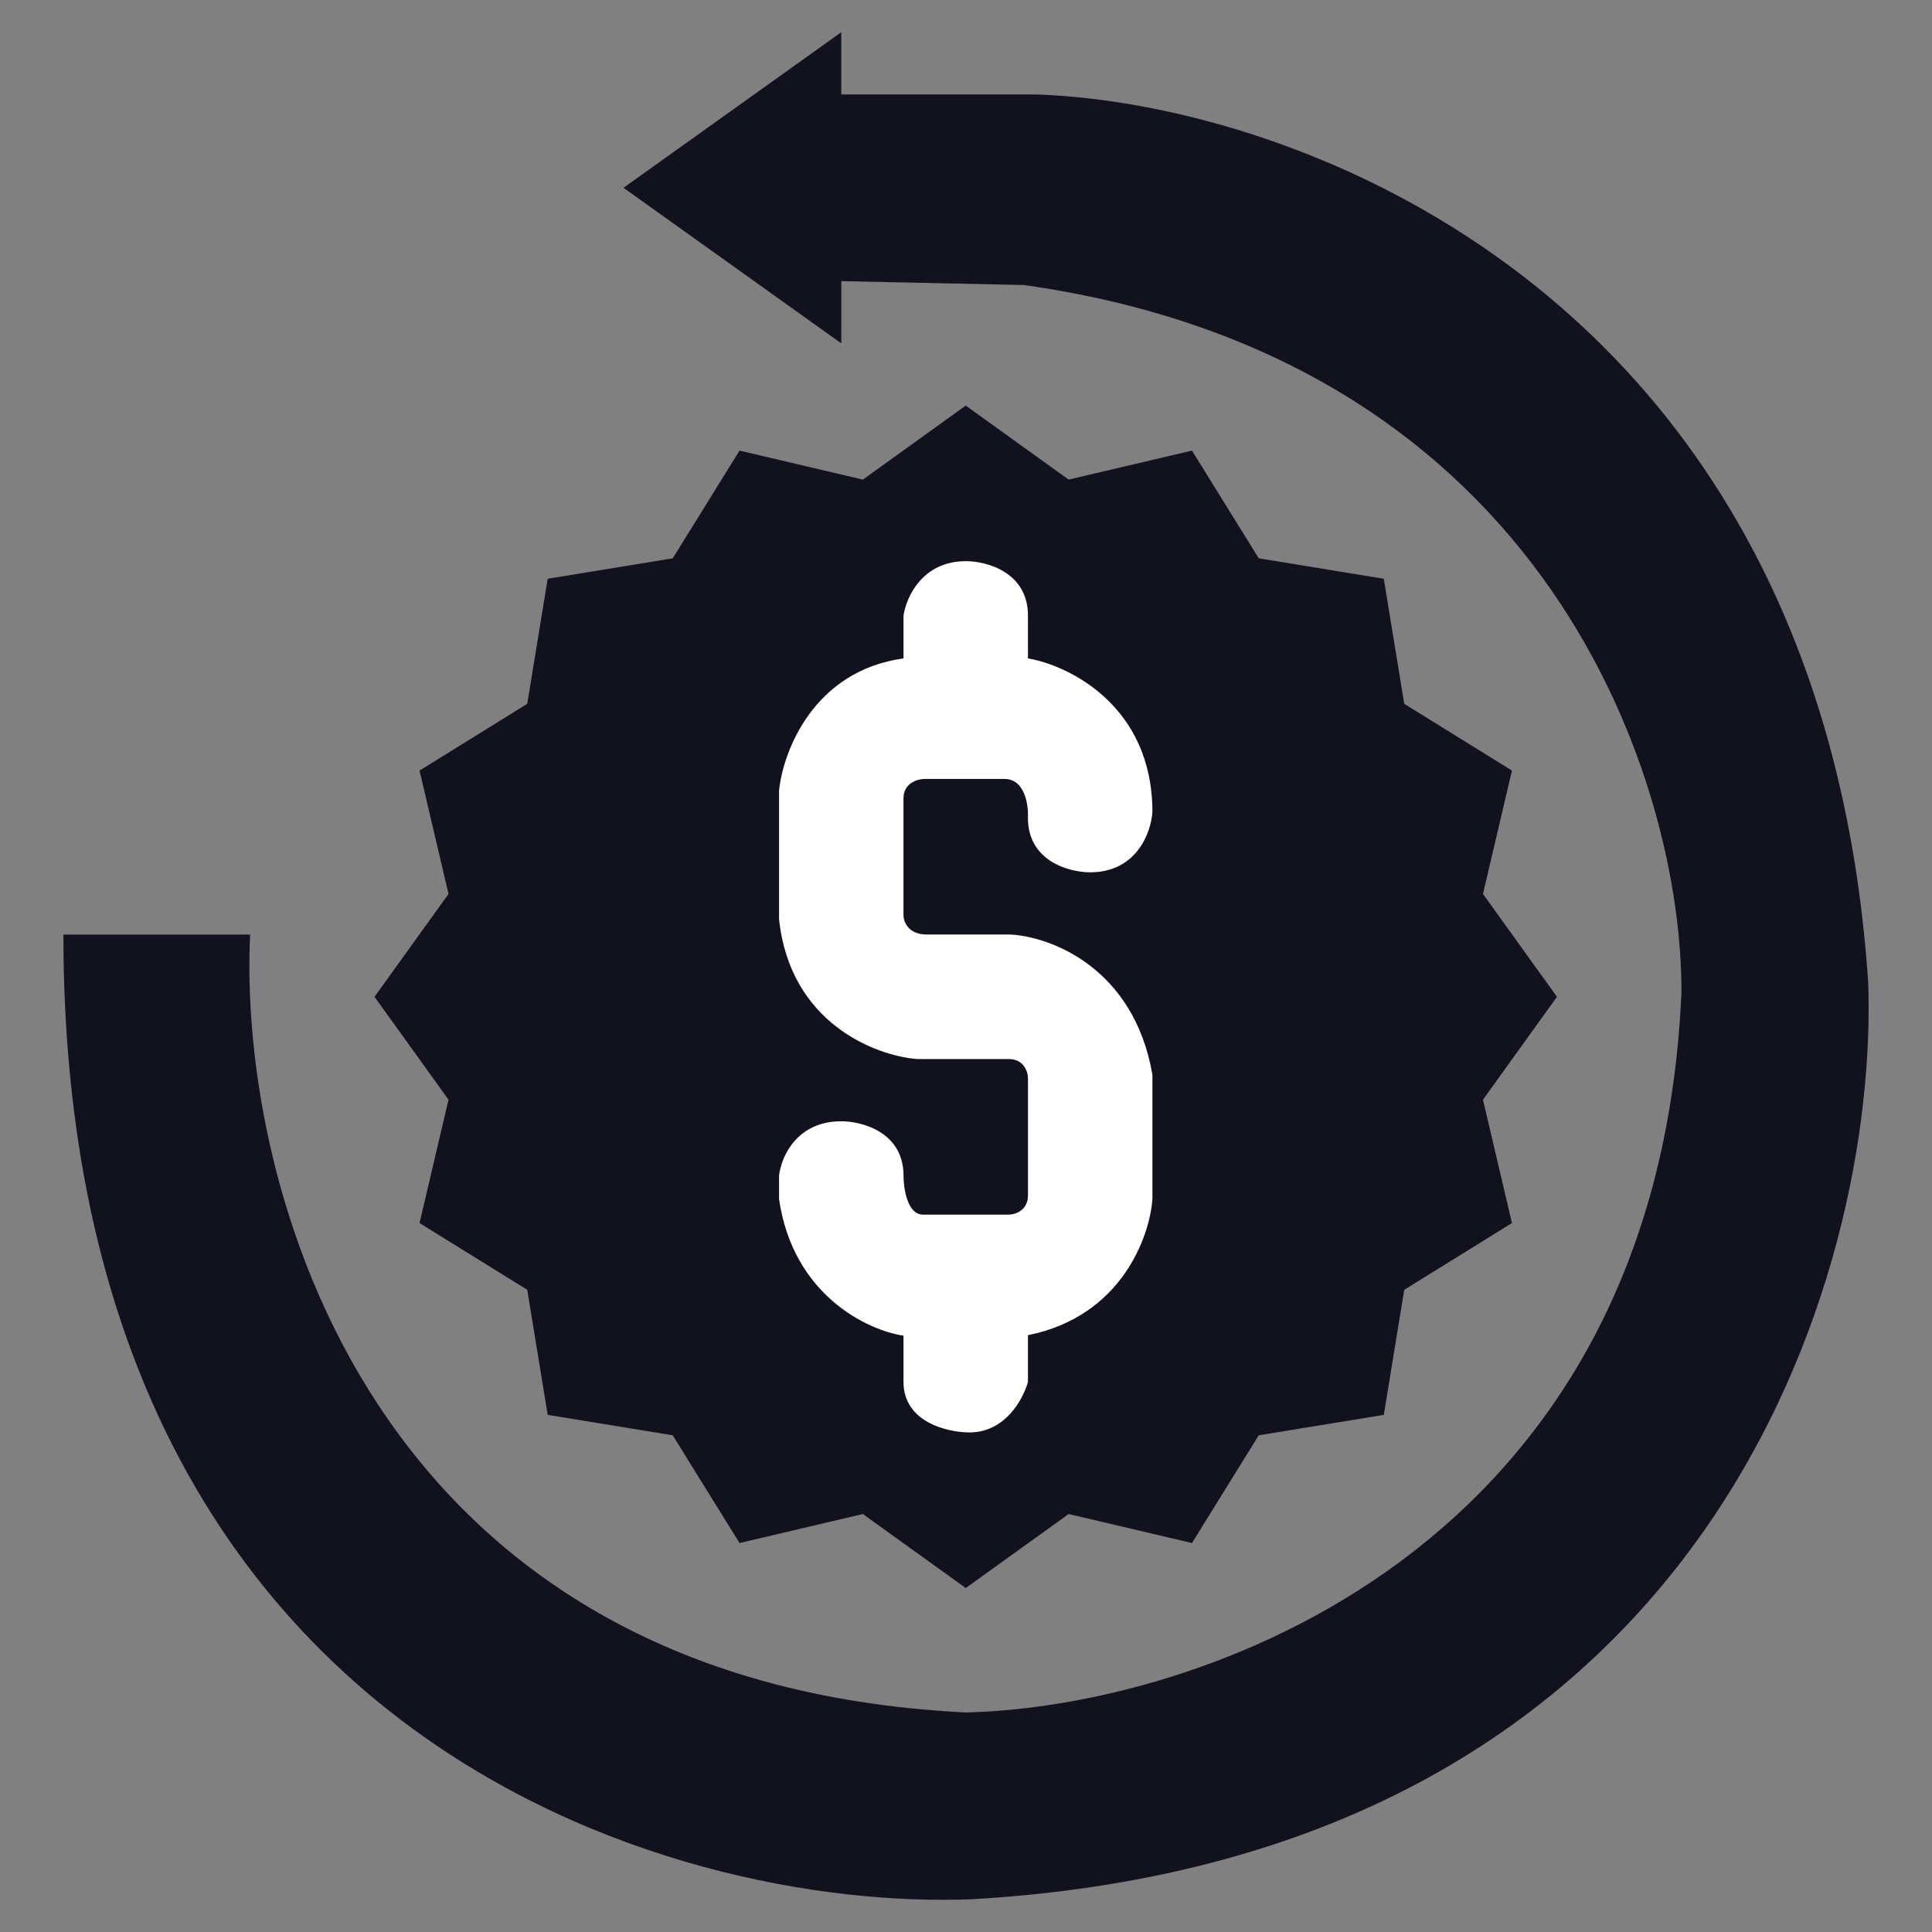
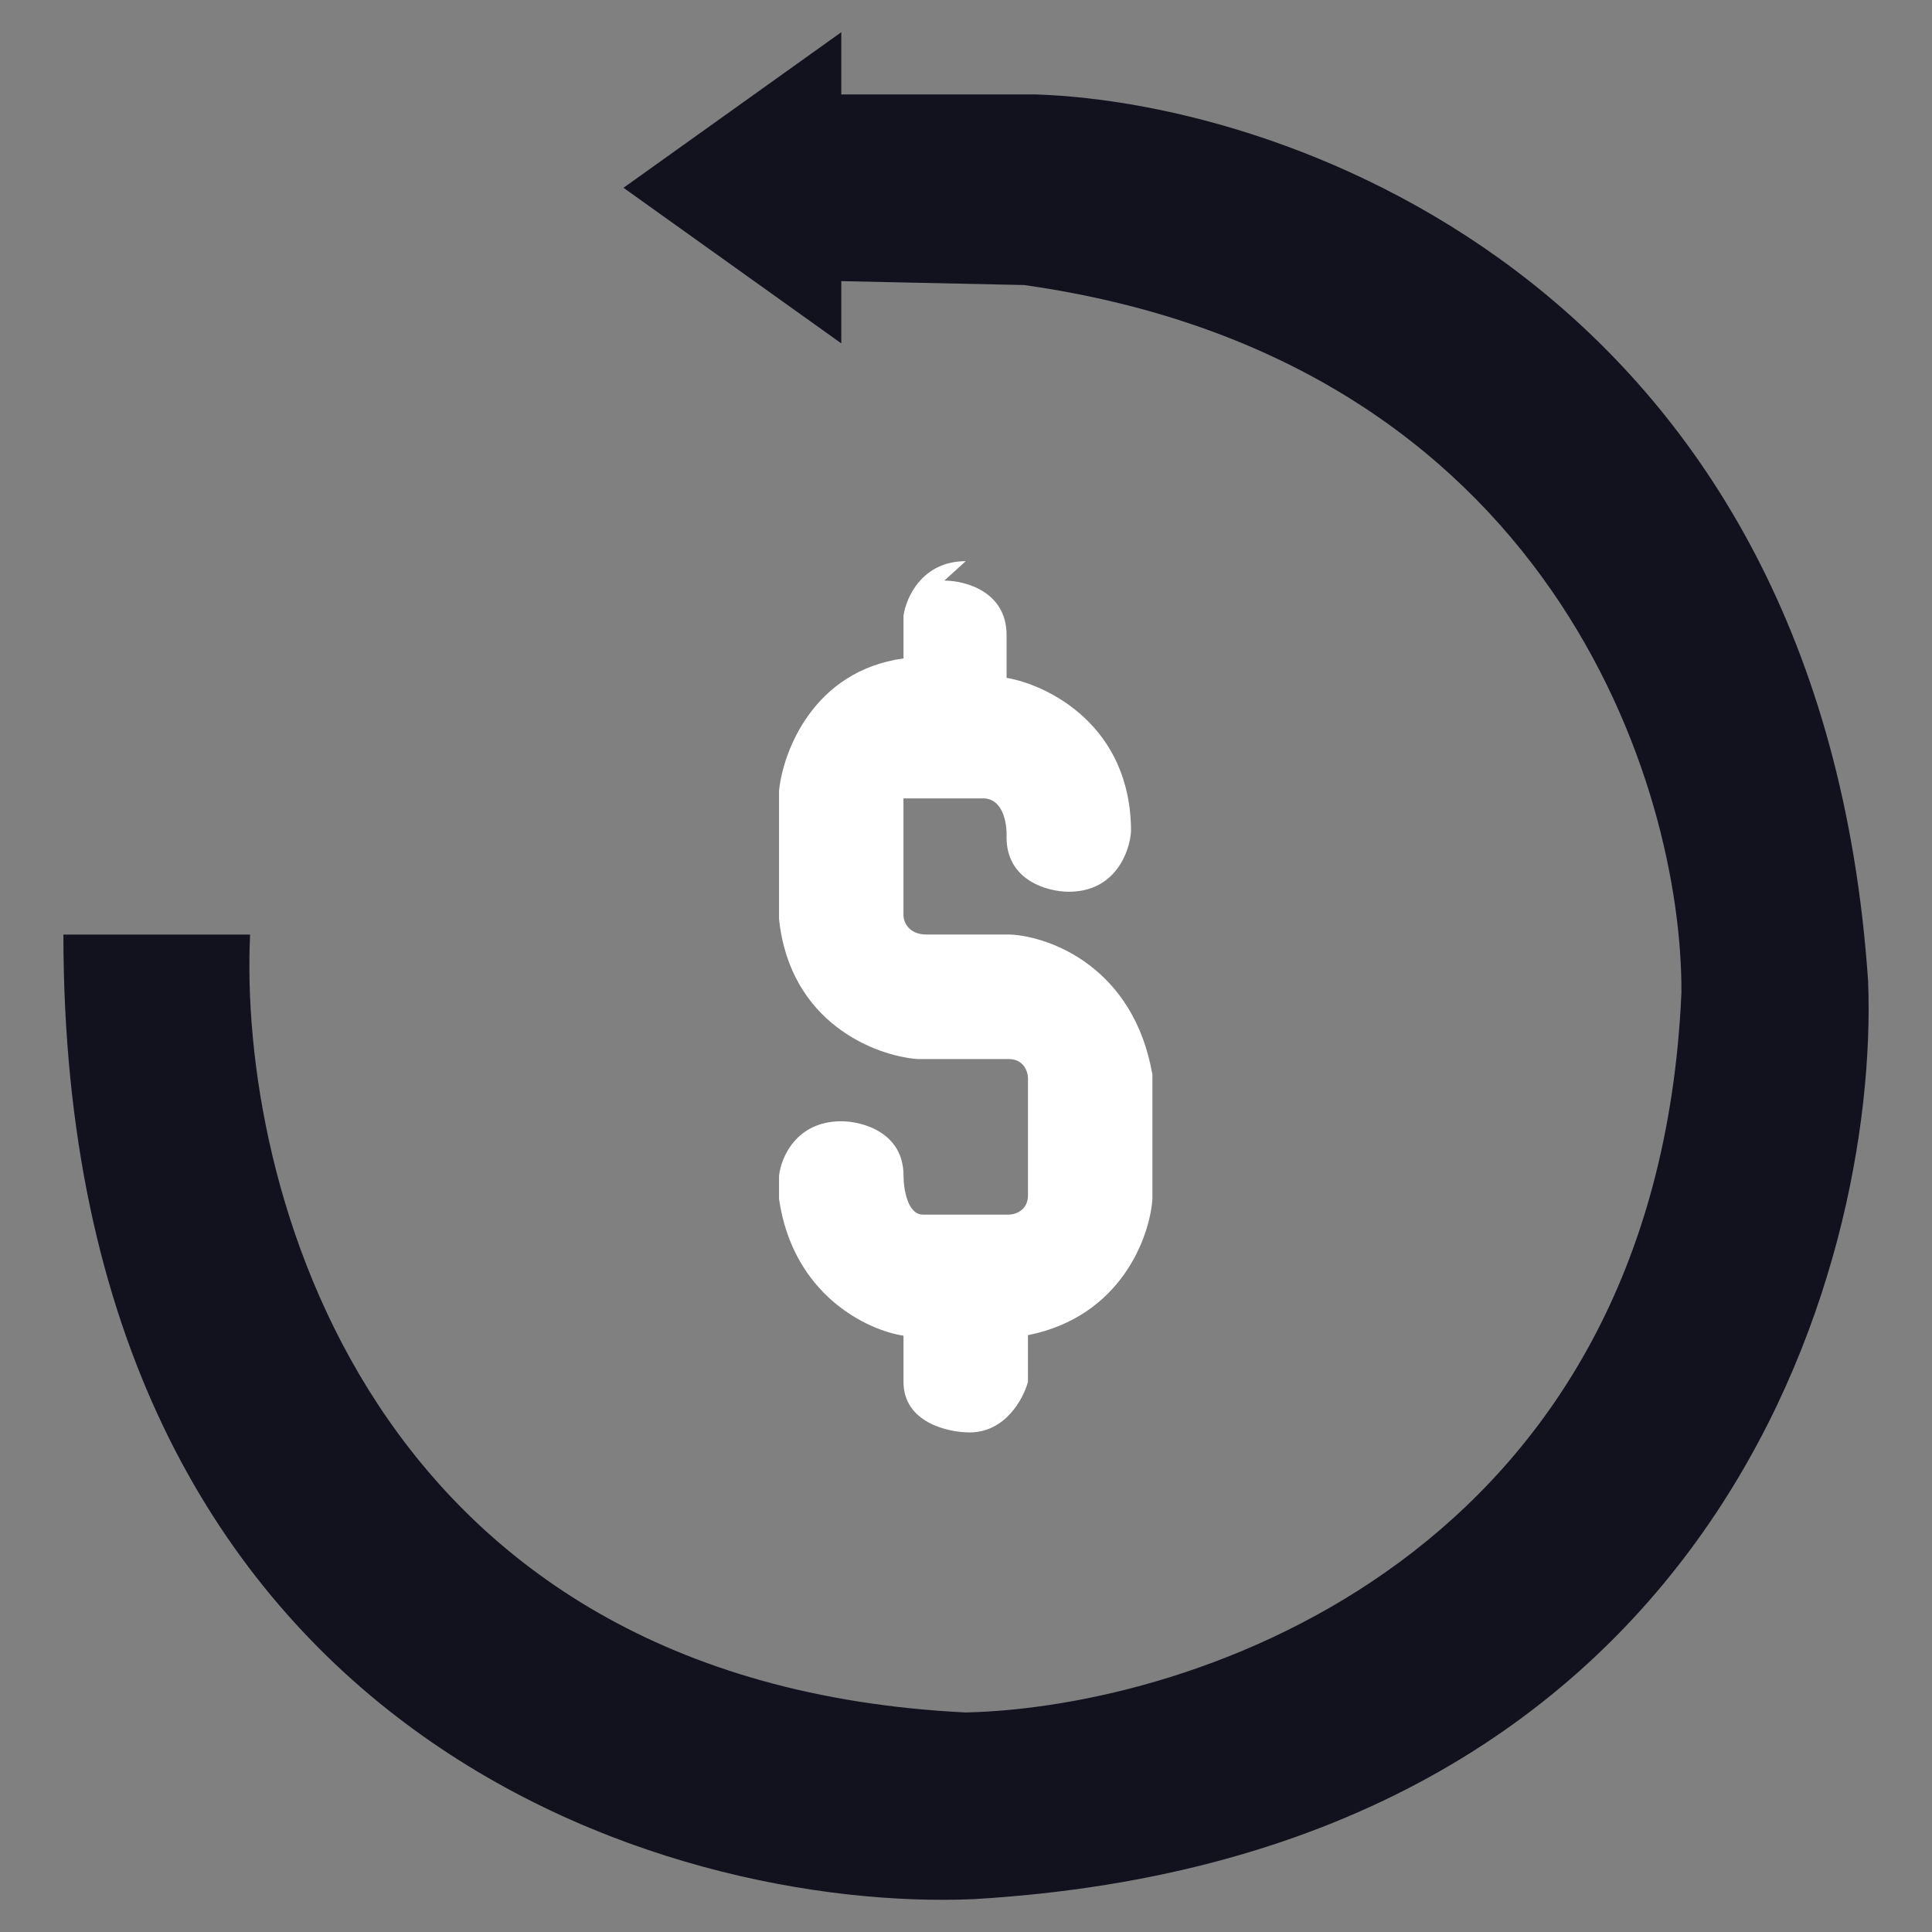
<svg xmlns="http://www.w3.org/2000/svg" viewBox="0 0 60 60" data-name="Layer 1" id="Layer_1">
  <rect x="0" y="0" width="60" height="60" fill="#808080" stroke="none" />
-   <path style="fill: #12121f;" d="M29.992,12.596l3.195,2.298,3.831-.9,2.073,3.345,3.884.635.635,3.884,3.345,2.073-.9,3.831,2.298,3.195-2.298,3.195.9,3.831-3.345,2.073-.635,3.884-3.884.635-2.073,3.345-3.831-.9-3.195,2.298-3.195-2.298-3.831.9-2.073-3.345-3.884-.635-.635-3.884-3.345-2.073.9-3.831-2.298-3.195,2.298-3.195-.9-3.831,3.345-2.073.635-3.884,3.884-.635,2.073-3.345,3.831.9,3.195-2.298Z" />
  <path style="fill: #12121f;" d="M26.127,1l-6.764,4.832,6.764,4.832v-1.933l5.677.121c16.379,2.319,20.454,15.582,20.414,21.984-.773,17.49-15.139,22.185-22.226,22.346-18.65-.918-22.588-16.488-22.225-24.158H1.969c0,24.931,18.843,30.359,28.265,29.956,23.047-1.353,28.124-19.568,27.782-28.507-1.45-21.404-17.837-27.279-25.849-27.54h-6.04v-1.933Z" />
-   <path style="fill: #fff;" d="M29.992,17.428c-1.353,0-1.852,1.127-1.933,1.691v1.329c-2.802.386-3.744,2.899-3.865,4.107v3.986c.338,3.237,3,4.248,4.288,4.348h2.839c.483,0,.604.403.604.604v3.624c0,.483-.403.604-.604.604h-2.657c-.483,0-.604-.805-.604-1.208,0-1.353-1.288-1.691-1.933-1.691-1.401,0-1.872,1.127-1.933,1.691v.725c.435,2.996,2.758,4.077,3.865,4.243v1.434c0,1.256,1.369,1.57,2.053,1.57,1.111,0,1.671-1.047,1.812-1.57v-1.45c2.899-.58,3.785-3.06,3.865-4.228v-3.865c-.58-3.334-3.181-4.288-4.409-4.349h-2.597c-.58,0-.725-.403-.725-.604v-3.624c0-.483.443-.604.664-.604h2.476c.628,0,.745.805.725,1.208,0,1.353,1.288,1.691,1.933,1.691,1.45,0,1.892-1.248,1.933-1.872,0-3.286-2.577-4.55-3.865-4.771v-1.329c0-1.353-1.288-1.691-1.933-1.691Z" />
+   <path style="fill: #fff;" d="M29.992,17.428c-1.353,0-1.852,1.127-1.933,1.691v1.329c-2.802.386-3.744,2.899-3.865,4.107v3.986c.338,3.237,3,4.248,4.288,4.348h2.839c.483,0,.604.403.604.604v3.624c0,.483-.403.604-.604.604h-2.657c-.483,0-.604-.805-.604-1.208,0-1.353-1.288-1.691-1.933-1.691-1.401,0-1.872,1.127-1.933,1.691v.725c.435,2.996,2.758,4.077,3.865,4.243v1.434c0,1.256,1.369,1.57,2.053,1.57,1.111,0,1.671-1.047,1.812-1.57v-1.45c2.899-.58,3.785-3.06,3.865-4.228v-3.865c-.58-3.334-3.181-4.288-4.409-4.349h-2.597c-.58,0-.725-.403-.725-.604v-3.624h2.476c.628,0,.745.805.725,1.208,0,1.353,1.288,1.691,1.933,1.691,1.45,0,1.892-1.248,1.933-1.872,0-3.286-2.577-4.55-3.865-4.771v-1.329c0-1.353-1.288-1.691-1.933-1.691Z" />
</svg>